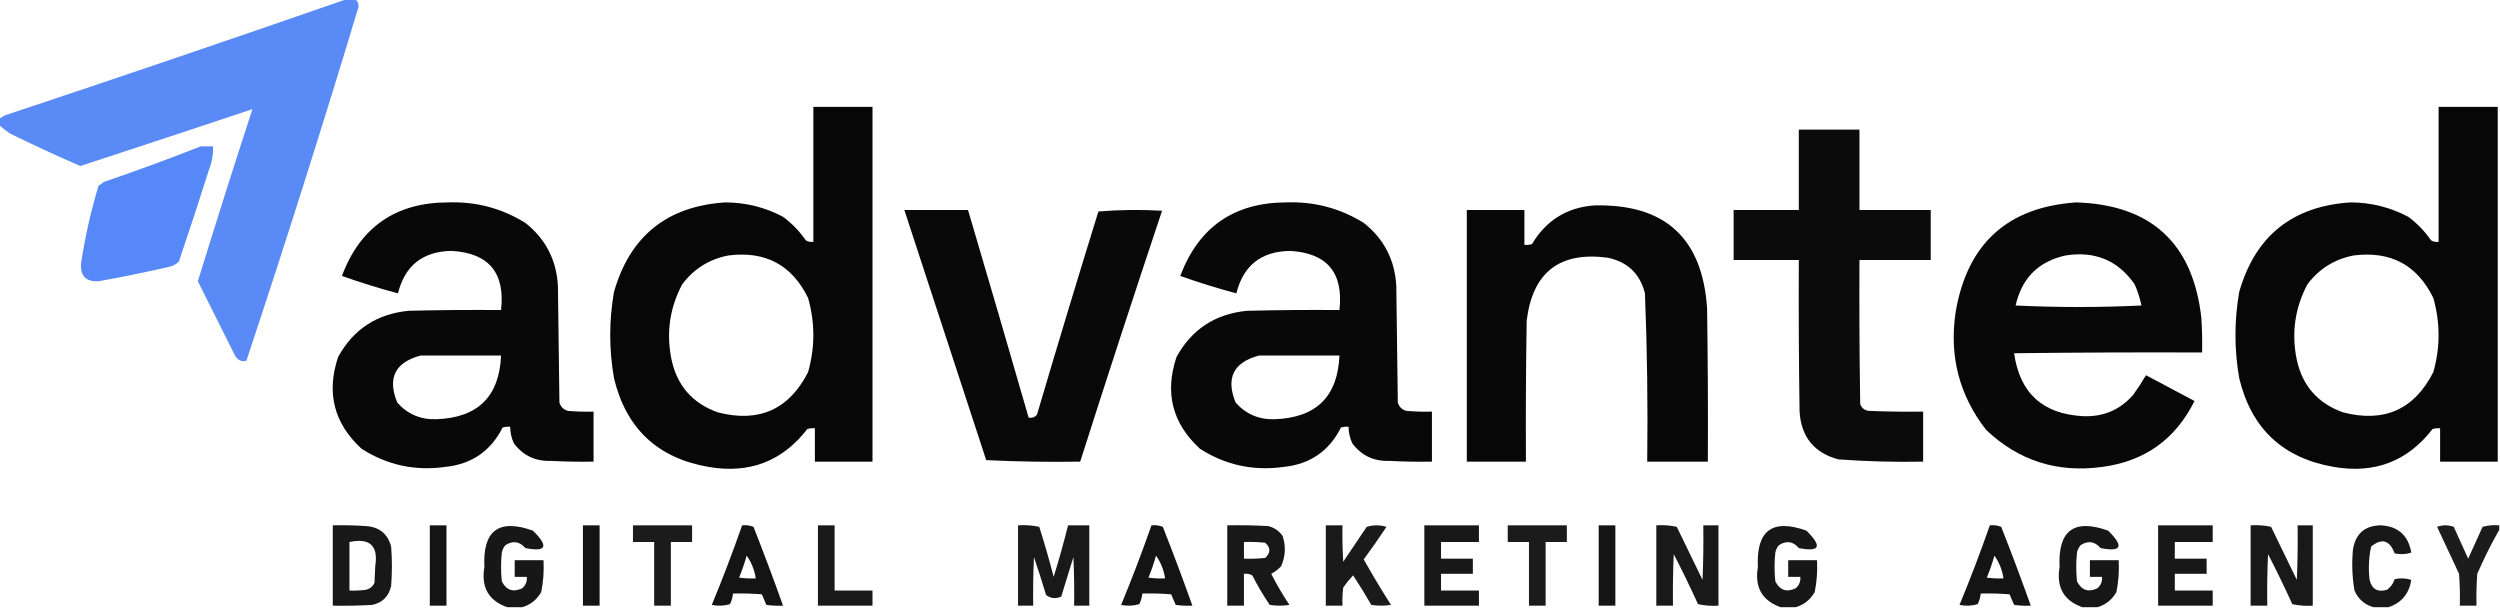
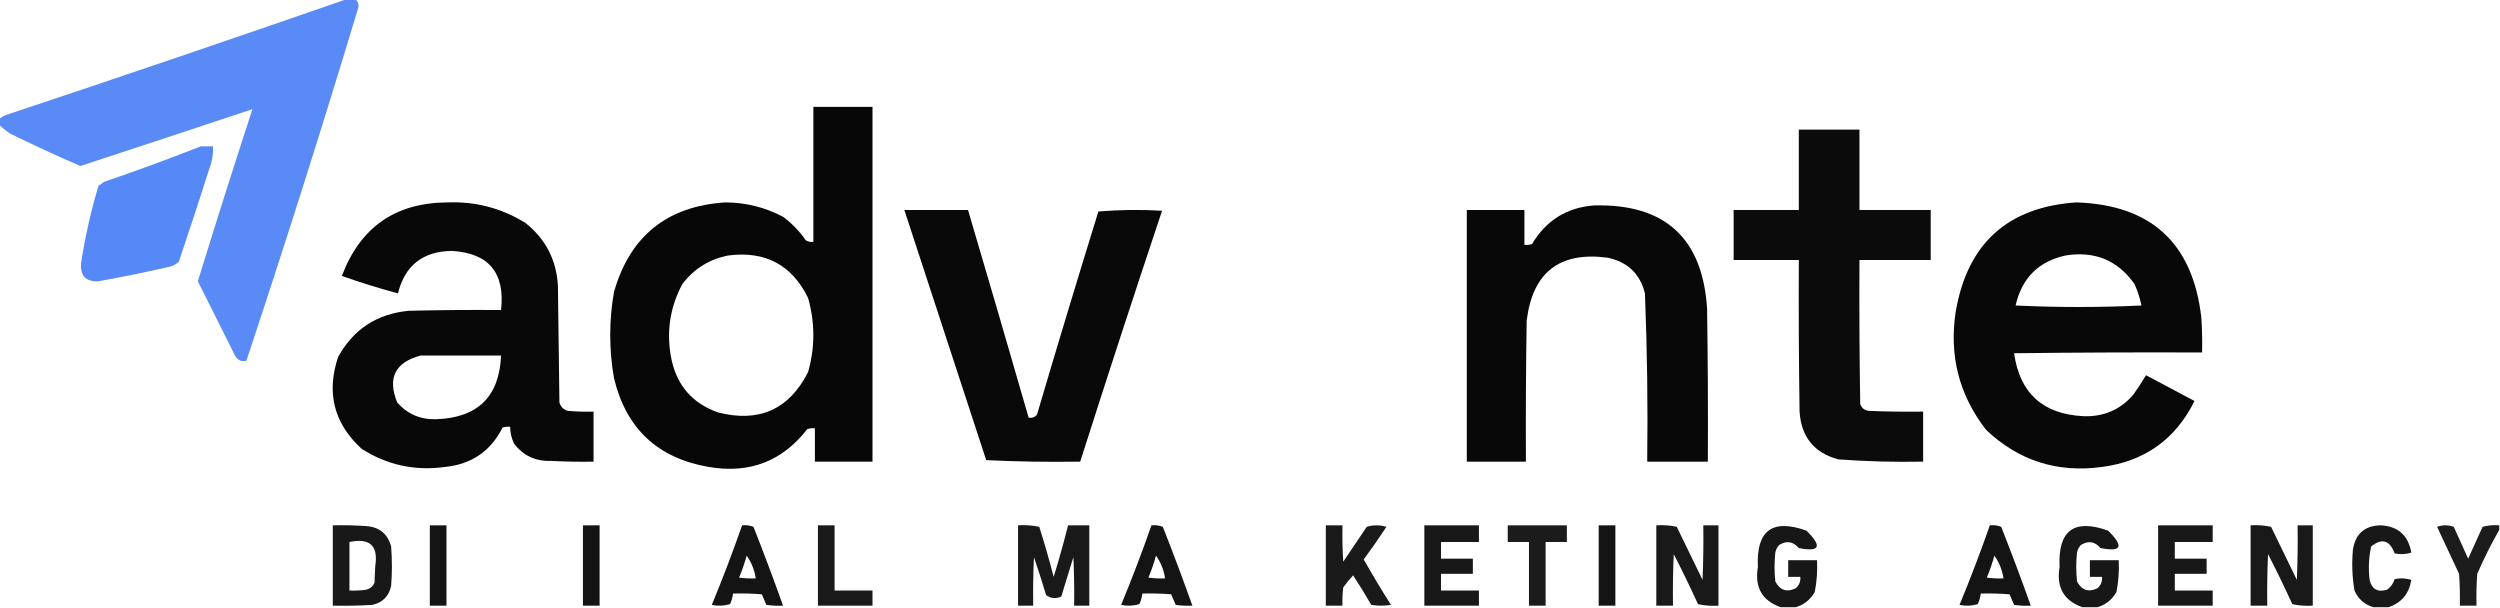
<svg xmlns="http://www.w3.org/2000/svg" version="1.1" width="1649px" height="401px" style="shape-rendering:geometricPrecision; text-rendering:geometricPrecision; image-rendering:optimizeQuality; fill-rule:evenodd; clip-rule:evenodd">
  <g>
    <path style="opacity:0.951" fill="#5284f6" d="M 228.5,-0.5 C 230.5,-0.5 232.5,-0.5 234.5,-0.5C 235.897,0.819 236.563,2.486 236.5,4.5C 212.93,82.709 188.263,160.543 162.5,238C 159.211,238.746 156.711,237.58 155,234.5C 146.862,218.224 138.695,201.89 130.5,185.5C 142.214,147.525 154.214,109.692 166.5,72C 128.806,84.58 90.972,97.08 53,109.5C 37.363,102.767 21.863,95.6 6.5,88C 4.004,86.334 1.671,84.5 -0.5,82.5C -0.5,81.167 -0.5,79.833 -0.5,78.5C 0.683,77.496 2.016,76.662 3.5,76C 78.762,50.969 153.762,25.469 228.5,-0.5 Z" />
  </g>
  <g>
    <path style="opacity:0.97" fill="#000000" d="M 536.5,70.5 C 549.5,70.5 562.5,70.5 575.5,70.5C 575.5,148.5 575.5,226.5 575.5,304.5C 562.833,304.5 550.167,304.5 537.5,304.5C 537.5,297.167 537.5,289.833 537.5,282.5C 535.801,282.34 534.134,282.506 532.5,283C 516.035,304.275 494.368,312.608 467.5,308C 433.837,302.245 413.003,282.745 405,249.5C 401.667,230.502 401.667,211.502 405,192.5C 415.593,155.608 440.093,135.942 478.5,133.5C 491.964,133.559 504.631,136.725 516.5,143C 522.354,147.354 527.354,152.52 531.5,158.5C 533.045,159.452 534.712,159.785 536.5,159.5C 536.5,129.833 536.5,100.167 536.5,70.5 Z M 480.5,168.5 C 504.836,165.414 522.336,174.747 533,196.5C 537.639,212.839 537.639,229.172 533,245.5C 520.399,270.158 500.566,278.991 473.5,272C 456.958,266.125 446.791,254.625 443,237.5C 439.306,219.938 441.639,203.272 450,187.5C 457.758,177.231 467.925,170.897 480.5,168.5 Z" />
  </g>
  <g>
-     <path style="opacity:0.97" fill="#000000" d="M 1608.5,70.5 C 1621.5,70.5 1634.5,70.5 1647.5,70.5C 1647.5,148.5 1647.5,226.5 1647.5,304.5C 1634.83,304.5 1622.17,304.5 1609.5,304.5C 1609.5,297.167 1609.5,289.833 1609.5,282.5C 1607.8,282.34 1606.13,282.506 1604.5,283C 1588.04,304.275 1566.37,312.608 1539.5,308C 1505.84,302.245 1485,282.745 1477,249.5C 1473.67,230.502 1473.67,211.502 1477,192.5C 1487.59,155.608 1512.09,135.942 1550.5,133.5C 1563.96,133.559 1576.63,136.725 1588.5,143C 1594.35,147.354 1599.35,152.52 1603.5,158.5C 1605.05,159.452 1606.71,159.785 1608.5,159.5C 1608.5,129.833 1608.5,100.167 1608.5,70.5 Z M 1552.5,168.5 C 1576.84,165.414 1594.34,174.747 1605,196.5C 1609.64,212.839 1609.64,229.172 1605,245.5C 1592.4,270.158 1572.57,278.991 1545.5,272C 1528.96,266.125 1518.79,254.625 1515,237.5C 1511.31,219.938 1513.64,203.272 1522,187.5C 1529.76,177.231 1539.92,170.897 1552.5,168.5 Z" />
-   </g>
+     </g>
  <g>
    <path style="opacity:0.957" fill="#000000" d="M 1186.5,85.5 C 1199.83,85.5 1213.17,85.5 1226.5,85.5C 1226.5,103.167 1226.5,120.833 1226.5,138.5C 1242.17,138.5 1257.83,138.5 1273.5,138.5C 1273.5,149.5 1273.5,160.5 1273.5,171.5C 1257.83,171.5 1242.17,171.5 1226.5,171.5C 1226.33,203.168 1226.5,234.835 1227,266.5C 1227.93,269.102 1229.77,270.602 1232.5,271C 1244.5,271.5 1256.5,271.667 1268.5,271.5C 1268.5,282.5 1268.5,293.5 1268.5,304.5C 1249.8,304.872 1231.14,304.372 1212.5,303C 1196.56,298.66 1188.06,288.16 1187,271.5C 1186.5,238.168 1186.33,204.835 1186.5,171.5C 1172.17,171.5 1157.83,171.5 1143.5,171.5C 1143.5,160.5 1143.5,149.5 1143.5,138.5C 1157.83,138.5 1172.17,138.5 1186.5,138.5C 1186.5,120.833 1186.5,103.167 1186.5,85.5 Z" />
  </g>
  <g>
    <path style="opacity:0.968" fill="#5284f6" d="M 132.5,96.5 C 135.167,96.5 137.833,96.5 140.5,96.5C 140.728,101.675 139.895,106.675 138,111.5C 131.527,131.918 124.861,152.251 118,172.5C 116.2,174.317 114.034,175.484 111.5,176C 96.064,179.568 80.564,182.735 65,185.5C 56.64,185.972 52.807,181.972 53.5,173.5C 56.126,156.203 59.959,139.203 65,122.5C 66.255,121.789 67.421,120.956 68.5,120C 90.124,112.629 111.457,104.796 132.5,96.5 Z" />
  </g>
  <g>
    <path style="opacity:0.967" fill="#000000" d="M 295.5,133.5 C 313.923,132.855 330.923,137.355 346.5,147C 359.87,157.573 367.037,171.406 368,188.5C 368.333,214.167 368.667,239.833 369,265.5C 369.833,268.333 371.667,270.167 374.5,271C 380.157,271.499 385.824,271.666 391.5,271.5C 391.5,282.5 391.5,293.5 391.5,304.5C 382.161,304.666 372.827,304.5 363.5,304C 353.225,304.366 345.058,300.533 339,292.5C 337.378,289.013 336.545,285.346 336.5,281.5C 334.801,281.34 333.134,281.506 331.5,282C 323.667,297.593 311,306.26 293.5,308C 273.593,310.743 255.26,306.743 238.5,296C 220.294,279.333 215.128,259.166 223,235.5C 233.043,217.216 248.543,207.049 269.5,205C 289.831,204.5 310.164,204.333 330.5,204.5C 333.249,179.935 322.416,166.935 298,165.5C 278.923,165.751 267.09,175.085 262.5,193.5C 250.039,190.18 237.706,186.347 225.5,182C 237.66,149.75 260.994,133.583 295.5,133.5 Z M 277.5,234.5 C 295.167,234.5 312.833,234.5 330.5,234.5C 329.382,261.509 315.215,275.509 288,276.5C 277.553,276.91 268.887,273.244 262,265.5C 255.431,249.305 260.597,238.972 277.5,234.5 Z" />
  </g>
  <g>
-     <path style="opacity:0.967" fill="#000000" d="M 848.5,133.5 C 866.923,132.855 883.923,137.355 899.5,147C 912.87,157.573 920.037,171.406 921,188.5C 921.333,214.167 921.667,239.833 922,265.5C 922.833,268.333 924.667,270.167 927.5,271C 933.157,271.499 938.824,271.666 944.5,271.5C 944.5,282.5 944.5,293.5 944.5,304.5C 935.161,304.666 925.827,304.5 916.5,304C 906.225,304.366 898.058,300.533 892,292.5C 890.378,289.013 889.545,285.346 889.5,281.5C 887.801,281.34 886.134,281.506 884.5,282C 876.667,297.593 864,306.26 846.5,308C 826.593,310.743 808.26,306.743 791.5,296C 773.294,279.333 768.128,259.166 776,235.5C 786.043,217.216 801.543,207.049 822.5,205C 842.831,204.5 863.164,204.333 883.5,204.5C 886.249,179.935 875.416,166.935 851,165.5C 831.923,165.751 820.09,175.085 815.5,193.5C 803.039,190.18 790.706,186.347 778.5,182C 790.66,149.75 813.994,133.583 848.5,133.5 Z M 830.5,234.5 C 848.167,234.5 865.833,234.5 883.5,234.5C 882.382,261.509 868.215,275.509 841,276.5C 830.553,276.91 821.887,273.244 815,265.5C 808.431,249.305 813.597,238.972 830.5,234.5 Z" />
-   </g>
+     </g>
  <g>
    <path style="opacity:0.968" fill="#000000" d="M 1369.5,133.5 C 1418.91,135.078 1446.41,160.412 1452,209.5C 1452.5,217.159 1452.67,224.826 1452.5,232.5C 1411.17,232.333 1369.83,232.5 1328.5,233C 1332.22,259.29 1347.38,273.123 1374,274.5C 1387.3,275.073 1398.3,270.406 1407,260.5C 1410.03,256.302 1412.86,251.968 1415.5,247.5C 1426.17,253.167 1436.83,258.833 1447.5,264.5C 1434.94,289.791 1414.6,304.291 1386.5,308C 1356.92,312.026 1331.42,303.859 1310,283.5C 1292.2,260.562 1285.54,234.562 1290,205.5C 1297.73,160.594 1324.23,136.594 1369.5,133.5 Z M 1362.5,168.5 C 1381.83,165.429 1397,171.762 1408,187.5C 1410,192.012 1411.5,196.678 1412.5,201.5C 1384.83,202.833 1357.17,202.833 1329.5,201.5C 1333.59,183.412 1344.59,172.412 1362.5,168.5 Z" />
  </g>
  <g>
    <path style="opacity:0.966" fill="#000000" d="M 1051.5,135.5 C 1098.16,134.331 1123,156.998 1126,203.5C 1126.5,237.165 1126.67,270.832 1126.5,304.5C 1113.17,304.5 1099.83,304.5 1086.5,304.5C 1086.97,267.46 1086.47,230.46 1085,193.5C 1081.76,180.59 1073.59,172.757 1060.5,170C 1028.75,165.737 1010.92,179.571 1007,211.5C 1006.5,242.498 1006.33,273.498 1006.5,304.5C 993.5,304.5 980.5,304.5 967.5,304.5C 967.5,249.167 967.5,193.833 967.5,138.5C 980.167,138.5 992.833,138.5 1005.5,138.5C 1005.5,146.167 1005.5,153.833 1005.5,161.5C 1007.2,161.66 1008.87,161.494 1010.5,161C 1019.82,145.346 1033.49,136.846 1051.5,135.5 Z" />
  </g>
  <g>
    <path style="opacity:0.964" fill="#000000" d="M 596.5,138.5 C 610.5,138.5 624.5,138.5 638.5,138.5C 651.989,184.121 665.322,229.788 678.5,275.5C 680.766,275.859 682.599,275.192 684,273.5C 697.199,228.738 710.699,184.071 724.5,139.5C 738.488,138.334 752.488,138.167 766.5,139C 748.115,194.038 730.115,249.205 712.5,304.5C 691.823,304.833 671.156,304.5 650.5,303.5C 632.496,248.488 614.496,193.488 596.5,138.5 Z" />
  </g>
  <g>
    <path style="opacity:0.903" fill="#000000" d="M 219.5,346.5 C 226.841,346.334 234.174,346.5 241.5,347C 250.213,347.603 255.713,352.103 258,360.5C 258.667,369.167 258.667,377.833 258,386.5C 256.5,393.333 252.333,397.5 245.5,399C 236.84,399.5 228.173,399.666 219.5,399.5C 219.5,381.833 219.5,364.167 219.5,346.5 Z M 230.5,357.5 C 243.991,354.659 249.657,359.992 247.5,373.5C 247.333,377.167 247.167,380.833 247,384.5C 245.891,386.815 244.057,388.315 241.5,389C 237.848,389.499 234.182,389.665 230.5,389.5C 230.5,378.833 230.5,368.167 230.5,357.5 Z" />
  </g>
  <g>
    <path style="opacity:0.92" fill="#000000" d="M 283.5,346.5 C 287.167,346.5 290.833,346.5 294.5,346.5C 294.5,364.167 294.5,381.833 294.5,399.5C 290.833,399.5 287.167,399.5 283.5,399.5C 283.5,381.833 283.5,364.167 283.5,346.5 Z" />
  </g>
  <g>
-     <path style="opacity:0.907" fill="#000000" d="M 344.5,400.5 C 341.167,400.5 337.833,400.5 334.5,400.5C 322.235,396.169 317.235,387.335 319.5,374C 318.309,349.943 328.975,341.943 351.5,350C 362.117,360.426 360.45,364.259 346.5,361.5C 342.761,357.109 338.427,356.442 333.5,359.5C 332.194,360.912 331.36,362.579 331,364.5C 330.333,370.833 330.333,377.167 331,383.5C 334.04,389.368 338.54,390.868 344.5,388C 346.747,386.005 347.747,383.505 347.5,380.5C 344.833,380.5 342.167,380.5 339.5,380.5C 339.5,376.833 339.5,373.167 339.5,369.5C 345.833,369.5 352.167,369.5 358.5,369.5C 358.884,376.589 358.384,383.589 357,390.5C 354.113,395.566 349.946,398.899 344.5,400.5 Z" />
-   </g>
+     </g>
  <g>
    <path style="opacity:0.92" fill="#000000" d="M 384.5,346.5 C 388.167,346.5 391.833,346.5 395.5,346.5C 395.5,364.167 395.5,381.833 395.5,399.5C 391.833,399.5 388.167,399.5 384.5,399.5C 384.5,381.833 384.5,364.167 384.5,346.5 Z" />
  </g>
  <g>
-     <path style="opacity:0.891" fill="#000000" d="M 417.5,346.5 C 430.5,346.5 443.5,346.5 456.5,346.5C 456.5,350.167 456.5,353.833 456.5,357.5C 451.833,357.5 447.167,357.5 442.5,357.5C 442.5,371.5 442.5,385.5 442.5,399.5C 438.833,399.5 435.167,399.5 431.5,399.5C 431.5,385.5 431.5,371.5 431.5,357.5C 426.833,357.5 422.167,357.5 417.5,357.5C 417.5,353.833 417.5,350.167 417.5,346.5 Z" />
-   </g>
+     </g>
  <g>
    <path style="opacity:0.92" fill="#000000" d="M 489.5,346.5 C 492.119,346.232 494.619,346.565 497,347.5C 503.805,364.753 510.305,382.086 516.5,399.5C 512.818,399.665 509.152,399.499 505.5,399C 504.5,396.667 503.5,394.333 502.5,392C 496.175,391.5 489.842,391.334 483.5,391.5C 483.244,393.937 482.577,396.271 481.5,398.5C 477.541,399.66 473.541,399.827 469.5,399C 476.663,381.676 483.33,364.176 489.5,346.5 Z M 492.5,366.5 C 495.648,370.923 497.648,375.923 498.5,381.5C 494.818,381.665 491.152,381.499 487.5,381C 489.469,376.26 491.135,371.427 492.5,366.5 Z" />
  </g>
  <g>
    <path style="opacity:0.898" fill="#000000" d="M 539.5,346.5 C 543.167,346.5 546.833,346.5 550.5,346.5C 550.5,360.833 550.5,375.167 550.5,389.5C 558.833,389.5 567.167,389.5 575.5,389.5C 575.5,392.833 575.5,396.167 575.5,399.5C 563.5,399.5 551.5,399.5 539.5,399.5C 539.5,381.833 539.5,364.167 539.5,346.5 Z" />
  </g>
  <g>
    <path style="opacity:0.899" fill="#000000" d="M 671.5,346.5 C 676.214,346.173 680.88,346.507 685.5,347.5C 688.969,358.407 692.135,369.407 695,380.5C 698.482,369.236 701.649,357.903 704.5,346.5C 709.167,346.5 713.833,346.5 718.5,346.5C 718.5,364.167 718.5,381.833 718.5,399.5C 715.167,399.5 711.833,399.5 708.5,399.5C 708.667,388.828 708.5,378.161 708,367.5C 705.333,376.167 702.667,384.833 700,393.5C 696.404,395.101 693.071,394.768 690,392.5C 687.488,384.119 684.821,375.786 682,367.5C 681.5,378.161 681.333,388.828 681.5,399.5C 678.167,399.5 674.833,399.5 671.5,399.5C 671.5,381.833 671.5,364.167 671.5,346.5 Z" />
  </g>
  <g>
    <path style="opacity:0.92" fill="#000000" d="M 759.5,346.5 C 762.119,346.232 764.619,346.565 767,347.5C 773.805,364.753 780.305,382.086 786.5,399.5C 782.818,399.665 779.152,399.499 775.5,399C 774.5,396.667 773.5,394.333 772.5,392C 766.175,391.5 759.842,391.334 753.5,391.5C 753.244,393.937 752.577,396.271 751.5,398.5C 747.541,399.66 743.541,399.827 739.5,399C 746.663,381.676 753.33,364.176 759.5,346.5 Z M 762.5,366.5 C 765.648,370.923 767.648,375.923 768.5,381.5C 764.818,381.665 761.152,381.499 757.5,381C 759.469,376.26 761.135,371.427 762.5,366.5 Z" />
  </g>
  <g>
-     <path style="opacity:0.905" fill="#000000" d="M 809.5,346.5 C 818.506,346.334 827.506,346.5 836.5,347C 840.468,347.964 843.635,350.131 846,353.5C 848.268,360.335 847.935,367.002 845,373.5C 843.104,375.53 840.937,377.197 838.5,378.5C 842.122,385.58 846.122,392.413 850.5,399C 846.167,399.667 841.833,399.667 837.5,399C 833.289,392.747 829.455,386.247 826,379.5C 824.301,378.594 822.467,378.261 820.5,378.5C 820.5,385.5 820.5,392.5 820.5,399.5C 816.833,399.5 813.167,399.5 809.5,399.5C 809.5,381.833 809.5,364.167 809.5,346.5 Z M 820.5,357.5 C 825.179,357.334 829.845,357.501 834.5,358C 838.224,361.263 838.224,364.596 834.5,368C 829.845,368.499 825.179,368.666 820.5,368.5C 820.5,364.833 820.5,361.167 820.5,357.5 Z" />
-   </g>
+     </g>
  <g>
    <path style="opacity:0.895" fill="#000000" d="M 874.5,346.5 C 878.167,346.5 881.833,346.5 885.5,346.5C 885.334,354.507 885.5,362.507 886,370.5C 891.167,362.833 896.333,355.167 901.5,347.5C 905.833,346.167 910.167,346.167 914.5,347.5C 909.695,354.805 904.695,361.971 899.5,369C 905.248,379.166 911.248,389.166 917.5,399C 913.167,399.667 908.833,399.667 904.5,399C 900.698,392.368 896.698,385.868 892.5,379.5C 890.174,381.997 888.007,384.664 886,387.5C 885.501,391.486 885.334,395.486 885.5,399.5C 881.833,399.5 878.167,399.5 874.5,399.5C 874.5,381.833 874.5,364.167 874.5,346.5 Z" />
  </g>
  <g>
    <path style="opacity:0.903" fill="#000000" d="M 939.5,346.5 C 951.5,346.5 963.5,346.5 975.5,346.5C 975.5,350.167 975.5,353.833 975.5,357.5C 967.167,357.5 958.833,357.5 950.5,357.5C 950.5,361.167 950.5,364.833 950.5,368.5C 957.5,368.5 964.5,368.5 971.5,368.5C 971.5,371.833 971.5,375.167 971.5,378.5C 964.5,378.5 957.5,378.5 950.5,378.5C 950.5,382.167 950.5,385.833 950.5,389.5C 958.833,389.5 967.167,389.5 975.5,389.5C 975.5,392.833 975.5,396.167 975.5,399.5C 963.5,399.5 951.5,399.5 939.5,399.5C 939.5,381.833 939.5,364.167 939.5,346.5 Z" />
  </g>
  <g>
    <path style="opacity:0.891" fill="#000000" d="M 994.5,346.5 C 1007.5,346.5 1020.5,346.5 1033.5,346.5C 1033.5,350.167 1033.5,353.833 1033.5,357.5C 1028.83,357.5 1024.17,357.5 1019.5,357.5C 1019.5,371.5 1019.5,385.5 1019.5,399.5C 1015.83,399.5 1012.17,399.5 1008.5,399.5C 1008.5,385.5 1008.5,371.5 1008.5,357.5C 1003.83,357.5 999.167,357.5 994.5,357.5C 994.5,353.833 994.5,350.167 994.5,346.5 Z" />
  </g>
  <g>
    <path style="opacity:0.92" fill="#000000" d="M 1054.5,346.5 C 1058.17,346.5 1061.83,346.5 1065.5,346.5C 1065.5,364.167 1065.5,381.833 1065.5,399.5C 1061.83,399.5 1058.17,399.5 1054.5,399.5C 1054.5,381.833 1054.5,364.167 1054.5,346.5 Z" />
  </g>
  <g>
    <path style="opacity:0.899" fill="#000000" d="M 1092.5,346.5 C 1097.1,346.2 1101.6,346.533 1106,347.5C 1111.67,359.167 1117.33,370.833 1123,382.5C 1123.5,370.505 1123.67,358.505 1123.5,346.5C 1126.83,346.5 1130.17,346.5 1133.5,346.5C 1133.5,364.167 1133.5,381.833 1133.5,399.5C 1128.9,399.8 1124.4,399.467 1120,398.5C 1114.94,387.378 1109.61,376.378 1104,365.5C 1103.5,376.828 1103.33,388.162 1103.5,399.5C 1099.83,399.5 1096.17,399.5 1092.5,399.5C 1092.5,381.833 1092.5,364.167 1092.5,346.5 Z" />
  </g>
  <g>
    <path style="opacity:0.907" fill="#000000" d="M 1184.5,400.5 C 1181.17,400.5 1177.83,400.5 1174.5,400.5C 1162.24,396.169 1157.24,387.335 1159.5,374C 1158.31,349.943 1168.98,341.943 1191.5,350C 1202.12,360.426 1200.45,364.259 1186.5,361.5C 1182.76,357.109 1178.43,356.442 1173.5,359.5C 1172.19,360.912 1171.36,362.579 1171,364.5C 1170.33,370.833 1170.33,377.167 1171,383.5C 1174.04,389.368 1178.54,390.868 1184.5,388C 1186.75,386.005 1187.75,383.505 1187.5,380.5C 1184.83,380.5 1182.17,380.5 1179.5,380.5C 1179.5,376.833 1179.5,373.167 1179.5,369.5C 1185.83,369.5 1192.17,369.5 1198.5,369.5C 1198.88,376.589 1198.38,383.589 1197,390.5C 1194.11,395.566 1189.95,398.899 1184.5,400.5 Z" />
  </g>
  <g>
    <path style="opacity:0.92" fill="#000000" d="M 1312.5,346.5 C 1315.12,346.232 1317.62,346.565 1320,347.5C 1326.81,364.753 1333.31,382.086 1339.5,399.5C 1335.82,399.665 1332.15,399.499 1328.5,399C 1327.5,396.667 1326.5,394.333 1325.5,392C 1319.18,391.5 1312.84,391.334 1306.5,391.5C 1306.24,393.937 1305.58,396.271 1304.5,398.5C 1300.54,399.66 1296.54,399.827 1292.5,399C 1299.66,381.676 1306.33,364.176 1312.5,346.5 Z M 1315.5,366.5 C 1318.65,370.923 1320.65,375.923 1321.5,381.5C 1317.82,381.665 1314.15,381.499 1310.5,381C 1312.47,376.26 1314.14,371.427 1315.5,366.5 Z" />
  </g>
  <g>
    <path style="opacity:0.907" fill="#000000" d="M 1383.5,400.5 C 1380.17,400.5 1376.83,400.5 1373.5,400.5C 1361.24,396.169 1356.24,387.335 1358.5,374C 1357.31,349.943 1367.98,341.943 1390.5,350C 1401.12,360.426 1399.45,364.259 1385.5,361.5C 1381.76,357.109 1377.43,356.442 1372.5,359.5C 1371.19,360.912 1370.36,362.579 1370,364.5C 1369.33,370.833 1369.33,377.167 1370,383.5C 1373.04,389.368 1377.54,390.868 1383.5,388C 1385.75,386.005 1386.75,383.505 1386.5,380.5C 1383.83,380.5 1381.17,380.5 1378.5,380.5C 1378.5,376.833 1378.5,373.167 1378.5,369.5C 1384.83,369.5 1391.17,369.5 1397.5,369.5C 1397.88,376.589 1397.38,383.589 1396,390.5C 1393.11,395.566 1388.95,398.899 1383.5,400.5 Z" />
  </g>
  <g>
    <path style="opacity:0.903" fill="#000000" d="M 1423.5,346.5 C 1435.5,346.5 1447.5,346.5 1459.5,346.5C 1459.5,350.167 1459.5,353.833 1459.5,357.5C 1451.17,357.5 1442.83,357.5 1434.5,357.5C 1434.5,361.167 1434.5,364.833 1434.5,368.5C 1441.5,368.5 1448.5,368.5 1455.5,368.5C 1455.5,371.833 1455.5,375.167 1455.5,378.5C 1448.5,378.5 1441.5,378.5 1434.5,378.5C 1434.5,382.167 1434.5,385.833 1434.5,389.5C 1442.83,389.5 1451.17,389.5 1459.5,389.5C 1459.5,392.833 1459.5,396.167 1459.5,399.5C 1447.5,399.5 1435.5,399.5 1423.5,399.5C 1423.5,381.833 1423.5,364.167 1423.5,346.5 Z" />
  </g>
  <g>
    <path style="opacity:0.899" fill="#000000" d="M 1484.5,346.5 C 1489.1,346.2 1493.6,346.533 1498,347.5C 1503.67,359.167 1509.33,370.833 1515,382.5C 1515.5,370.505 1515.67,358.505 1515.5,346.5C 1518.83,346.5 1522.17,346.5 1525.5,346.5C 1525.5,364.167 1525.5,381.833 1525.5,399.5C 1520.9,399.8 1516.4,399.467 1512,398.5C 1506.94,387.378 1501.61,376.378 1496,365.5C 1495.5,376.828 1495.33,388.162 1495.5,399.5C 1491.83,399.5 1488.17,399.5 1484.5,399.5C 1484.5,381.833 1484.5,364.167 1484.5,346.5 Z" />
  </g>
  <g>
    <path style="opacity:0.904" fill="#000000" d="M 1575.5,400.5 C 1572.17,400.5 1568.83,400.5 1565.5,400.5C 1559.67,398.845 1555.5,395.178 1553,389.5C 1551.49,380.553 1551.15,371.553 1552,362.5C 1553.7,351.97 1559.86,346.637 1570.5,346.5C 1581.85,347.175 1588.51,353.175 1590.5,364.5C 1586.88,365.659 1583.21,365.825 1579.5,365C 1576.22,356.253 1571.05,354.753 1564,360.5C 1562.44,367.753 1562.11,375.086 1563,382.5C 1564.47,388.653 1568.3,390.82 1574.5,389C 1576.97,387.202 1578.64,384.868 1579.5,382C 1583.21,381.175 1586.88,381.341 1590.5,382.5C 1589.04,391.617 1584.04,397.617 1575.5,400.5 Z" />
  </g>
  <g>
    <path style="opacity:0.889" fill="#000000" d="M 1648.5,346.5 C 1648.5,347.5 1648.5,348.5 1648.5,349.5C 1643.17,358.827 1638.34,368.494 1634,378.5C 1633.5,385.492 1633.33,392.492 1633.5,399.5C 1629.83,399.5 1626.17,399.5 1622.5,399.5C 1622.67,392.492 1622.5,385.492 1622,378.5C 1617.17,368.167 1612.33,357.833 1607.5,347.5C 1611.17,346.167 1614.83,346.167 1618.5,347.5C 1621.67,354.5 1624.83,361.5 1628,368.5C 1631.17,361.5 1634.33,354.5 1637.5,347.5C 1641.11,346.511 1644.77,346.177 1648.5,346.5 Z" />
  </g>
</svg>